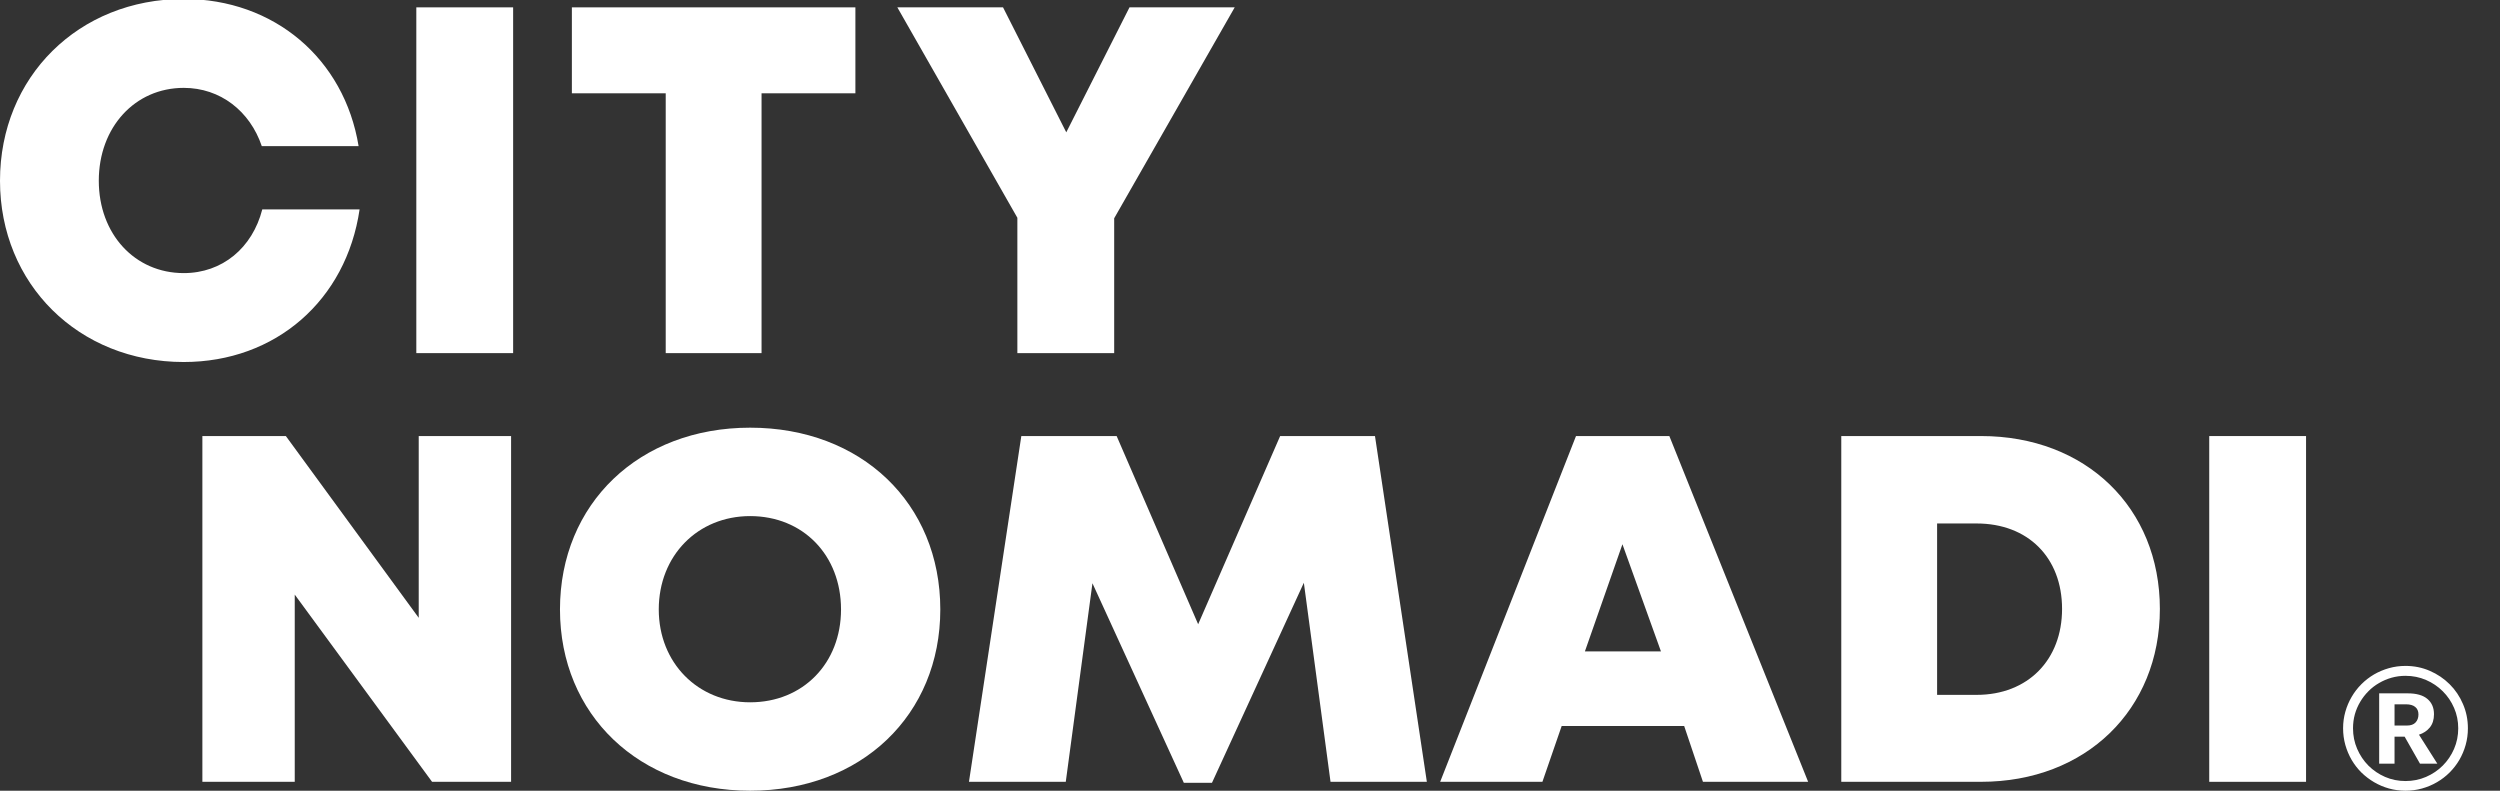
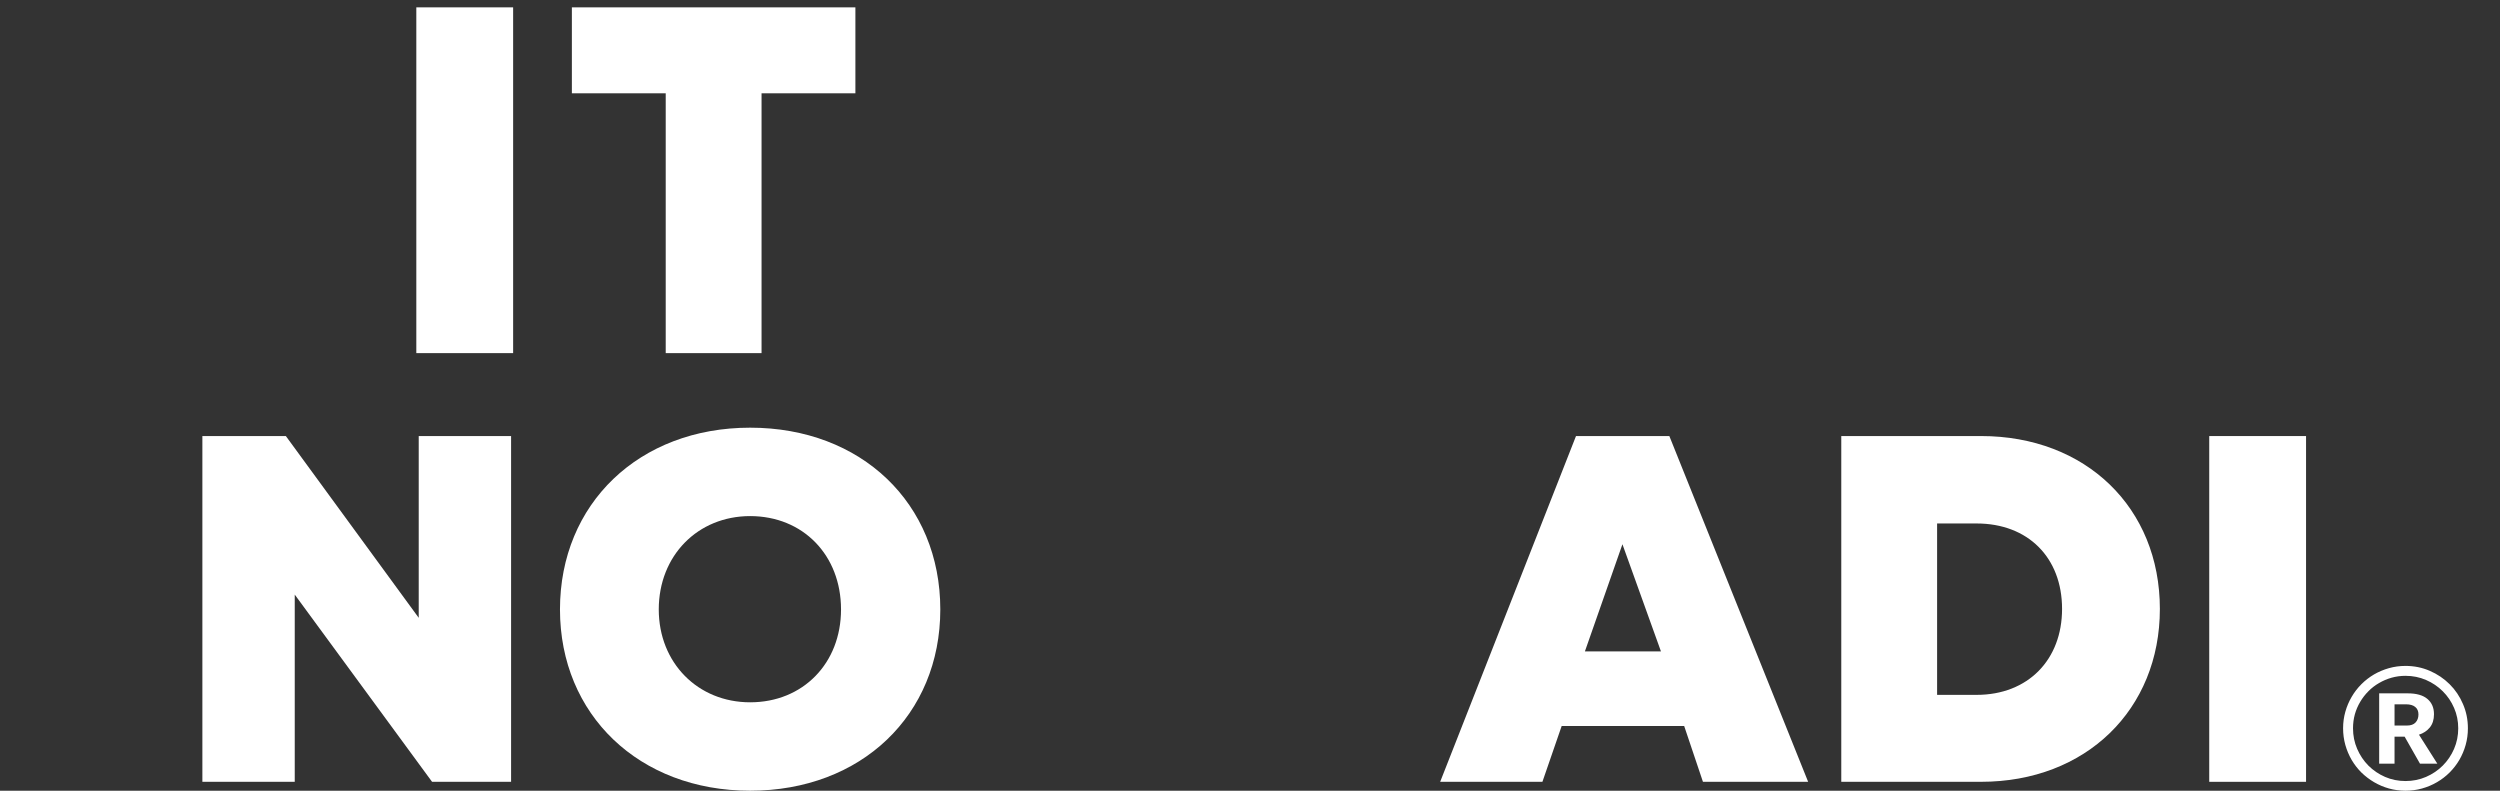
<svg xmlns="http://www.w3.org/2000/svg" width="528" height="167" version="1.1" viewBox="0 0 528 167">
  <rect x="0" y="0" width="528" height="167" fill="#333333" stroke="none" />
-   <path d="m38.808 76.457c19.404 0 34.322-13.04 37.139-32.236h-20.552c-2.086 8.137-8.45 13.458-16.587 13.458-10.328 0-17.943-8.242-17.943-19.508 0-11.267 7.615-19.613 17.943-19.613 7.72 0 13.979 4.903 16.483 12.31h20.447c-3.025-18.465-17.839-31.088-36.93-31.088-22.221 0-38.808 16.483-38.808 38.391 0 21.803 16.587 38.286 38.808 38.286" fill="#fff" />
  <path d="m87.927 74.579h20.447v-73.026h-20.447v73.026" fill="#fff" />
  <path d="m180.66 1.554h-59.881v18.152h19.821v54.874h20.239v-54.874h19.821v-18.152" fill="#fff" />
-   <path d="m260.77 1.554h-22.221l-13.353 26.394-13.353-26.394h-22.325s25.35 44.441 25.35 44.441v28.584h20.447v-28.48l25.455-44.545" fill="#fff" />
  <path d="m88.434 92.093v38.39l-28.062-38.39h-17.63v73.024h19.508v-39.537s29.001 39.537 29.001 39.537h16.691v-73.024h-19.508" fill="#fff" />
  <path d="m158.43 167c23.472 0 40.163-15.961 40.163-38.285 0-22.429-16.691-38.39-40.163-38.39s-40.163 16.065-40.163 38.39c0 22.22 16.691 38.285 40.163 38.285m0-18.673c-11.058 0-19.299-8.346-19.299-19.612 0-11.371 8.241-19.716 19.299-19.716 11.162 0 19.195 8.241 19.195 19.716 0 11.371-8.033 19.612-19.195 19.612" fill="#fff" />
-   <path d="m301.35 165.12-10.954-73.024h-20.029l-17.317 39.746s-17.213-39.746-17.213-39.746h-20.134l-11.058 73.024h20.447l5.633-41.937s19.299 42.145 19.299 42.145h5.946s19.404-42.25 19.404-42.25l5.633 42.041 20.342 1e-3" fill="#fff" />
  <path d="m359.66 165.12h22.22s-29.314-73.024-29.314-73.024h-19.716s-28.688 73.024-28.688 73.024h21.594l4.069-11.788h25.871l3.965 11.788m-8.867-27.54h-16.065l7.928-22.637 8.137 22.637" fill="#fff" />
  <path d="m418.4 92.093h-29.523v73.024h29.523c22.116 0 37.764-15.231 37.764-36.512 0-21.386-15.648-36.512-37.764-36.512m-0.939 54.664h-8.346v-36.199h8.346c10.849 0 18.047 7.198 18.047 18.047 0 10.745-7.198 18.152-18.047 18.152" fill="#fff" />
  <path d="m466.59 165.12h20.447v-73.024h-20.447v73.024" fill="#fff" />
  <path d="m521.22 153.82c0 1.215-0.158 2.388-0.474 3.518-0.316 1.118-0.76 2.169-1.331 3.154-0.571 0.972-1.258 1.859-2.06 2.662-0.79 0.79-1.677 1.47-2.661 2.042-0.972 0.571-2.023 1.015-3.154 1.331-1.118 0.316-2.285 0.474-3.5 0.474-1.203 0-2.37-0.158-3.5-0.474-1.118-0.316-2.163-0.76-3.135-1.331-0.972-0.571-1.865-1.252-2.68-2.042-0.802-0.802-1.489-1.689-2.06-2.662-0.571-0.984-1.015-2.036-1.331-3.154-0.316-1.13-0.474-2.303-0.474-3.518 0-1.215 0.158-2.382 0.474-3.5 0.316-1.118 0.76-2.163 1.331-3.135 0.571-0.984 1.258-1.878 2.06-2.68 0.802-0.802 1.689-1.489 2.662-2.06 0.984-0.571 2.036-1.015 3.154-1.331s2.285-0.474 3.5-0.474c1.823 0 3.53 0.346 5.122 1.039 1.604 0.693 3.002 1.635 4.193 2.825 1.203 1.191 2.145 2.588 2.825 4.193 0.693 1.592 1.039 3.3 1.039 5.122m-2.042 0c0-1.531-0.292-2.965-0.875-4.302-0.583-1.349-1.379-2.522-2.388-3.518-1.009-1.009-2.188-1.805-3.537-2.388-1.349-0.583-2.795-0.875-4.338-0.875-1.021 0-2.005 0.134-2.953 0.401-0.936 0.267-1.817 0.644-2.643 1.13-0.826 0.474-1.574 1.051-2.242 1.732-0.668 0.668-1.246 1.416-1.732 2.242-0.486 0.814-0.863 1.695-1.13 2.643-0.255 0.936-0.383 1.914-0.383 2.935 0 1.543 0.292 2.99 0.875 4.339 0.583 1.349 1.373 2.528 2.37 3.536 1.009 1.009 2.181 1.805 3.518 2.388 1.349 0.583 2.789 0.875 4.32 0.875 1.543 0 2.99-0.292 4.338-0.875 1.349-0.583 2.528-1.379 3.537-2.388s1.805-2.188 2.388-3.536c0.583-1.349 0.875-2.795 0.875-4.339m-8.075 7.474s-3.245-5.706-3.245-5.706h-2.133v5.706h-3.245v-14.857h6.016c1.859 0 3.251 0.395 4.175 1.185 0.924 0.778 1.385 1.853 1.385 3.227 0 1.142-0.292 2.072-0.875 2.789s-1.349 1.227-2.297 1.531l3.883 6.125h-3.664m-0.328-10.409c0-0.693-0.231-1.221-0.693-1.586-0.45-0.365-1.094-0.547-1.932-0.547h-2.425v4.484h2.625c0.802 0 1.404-0.213 1.805-0.638 0.413-0.438 0.62-1.009 0.62-1.714" fill="#fff" />
</svg>